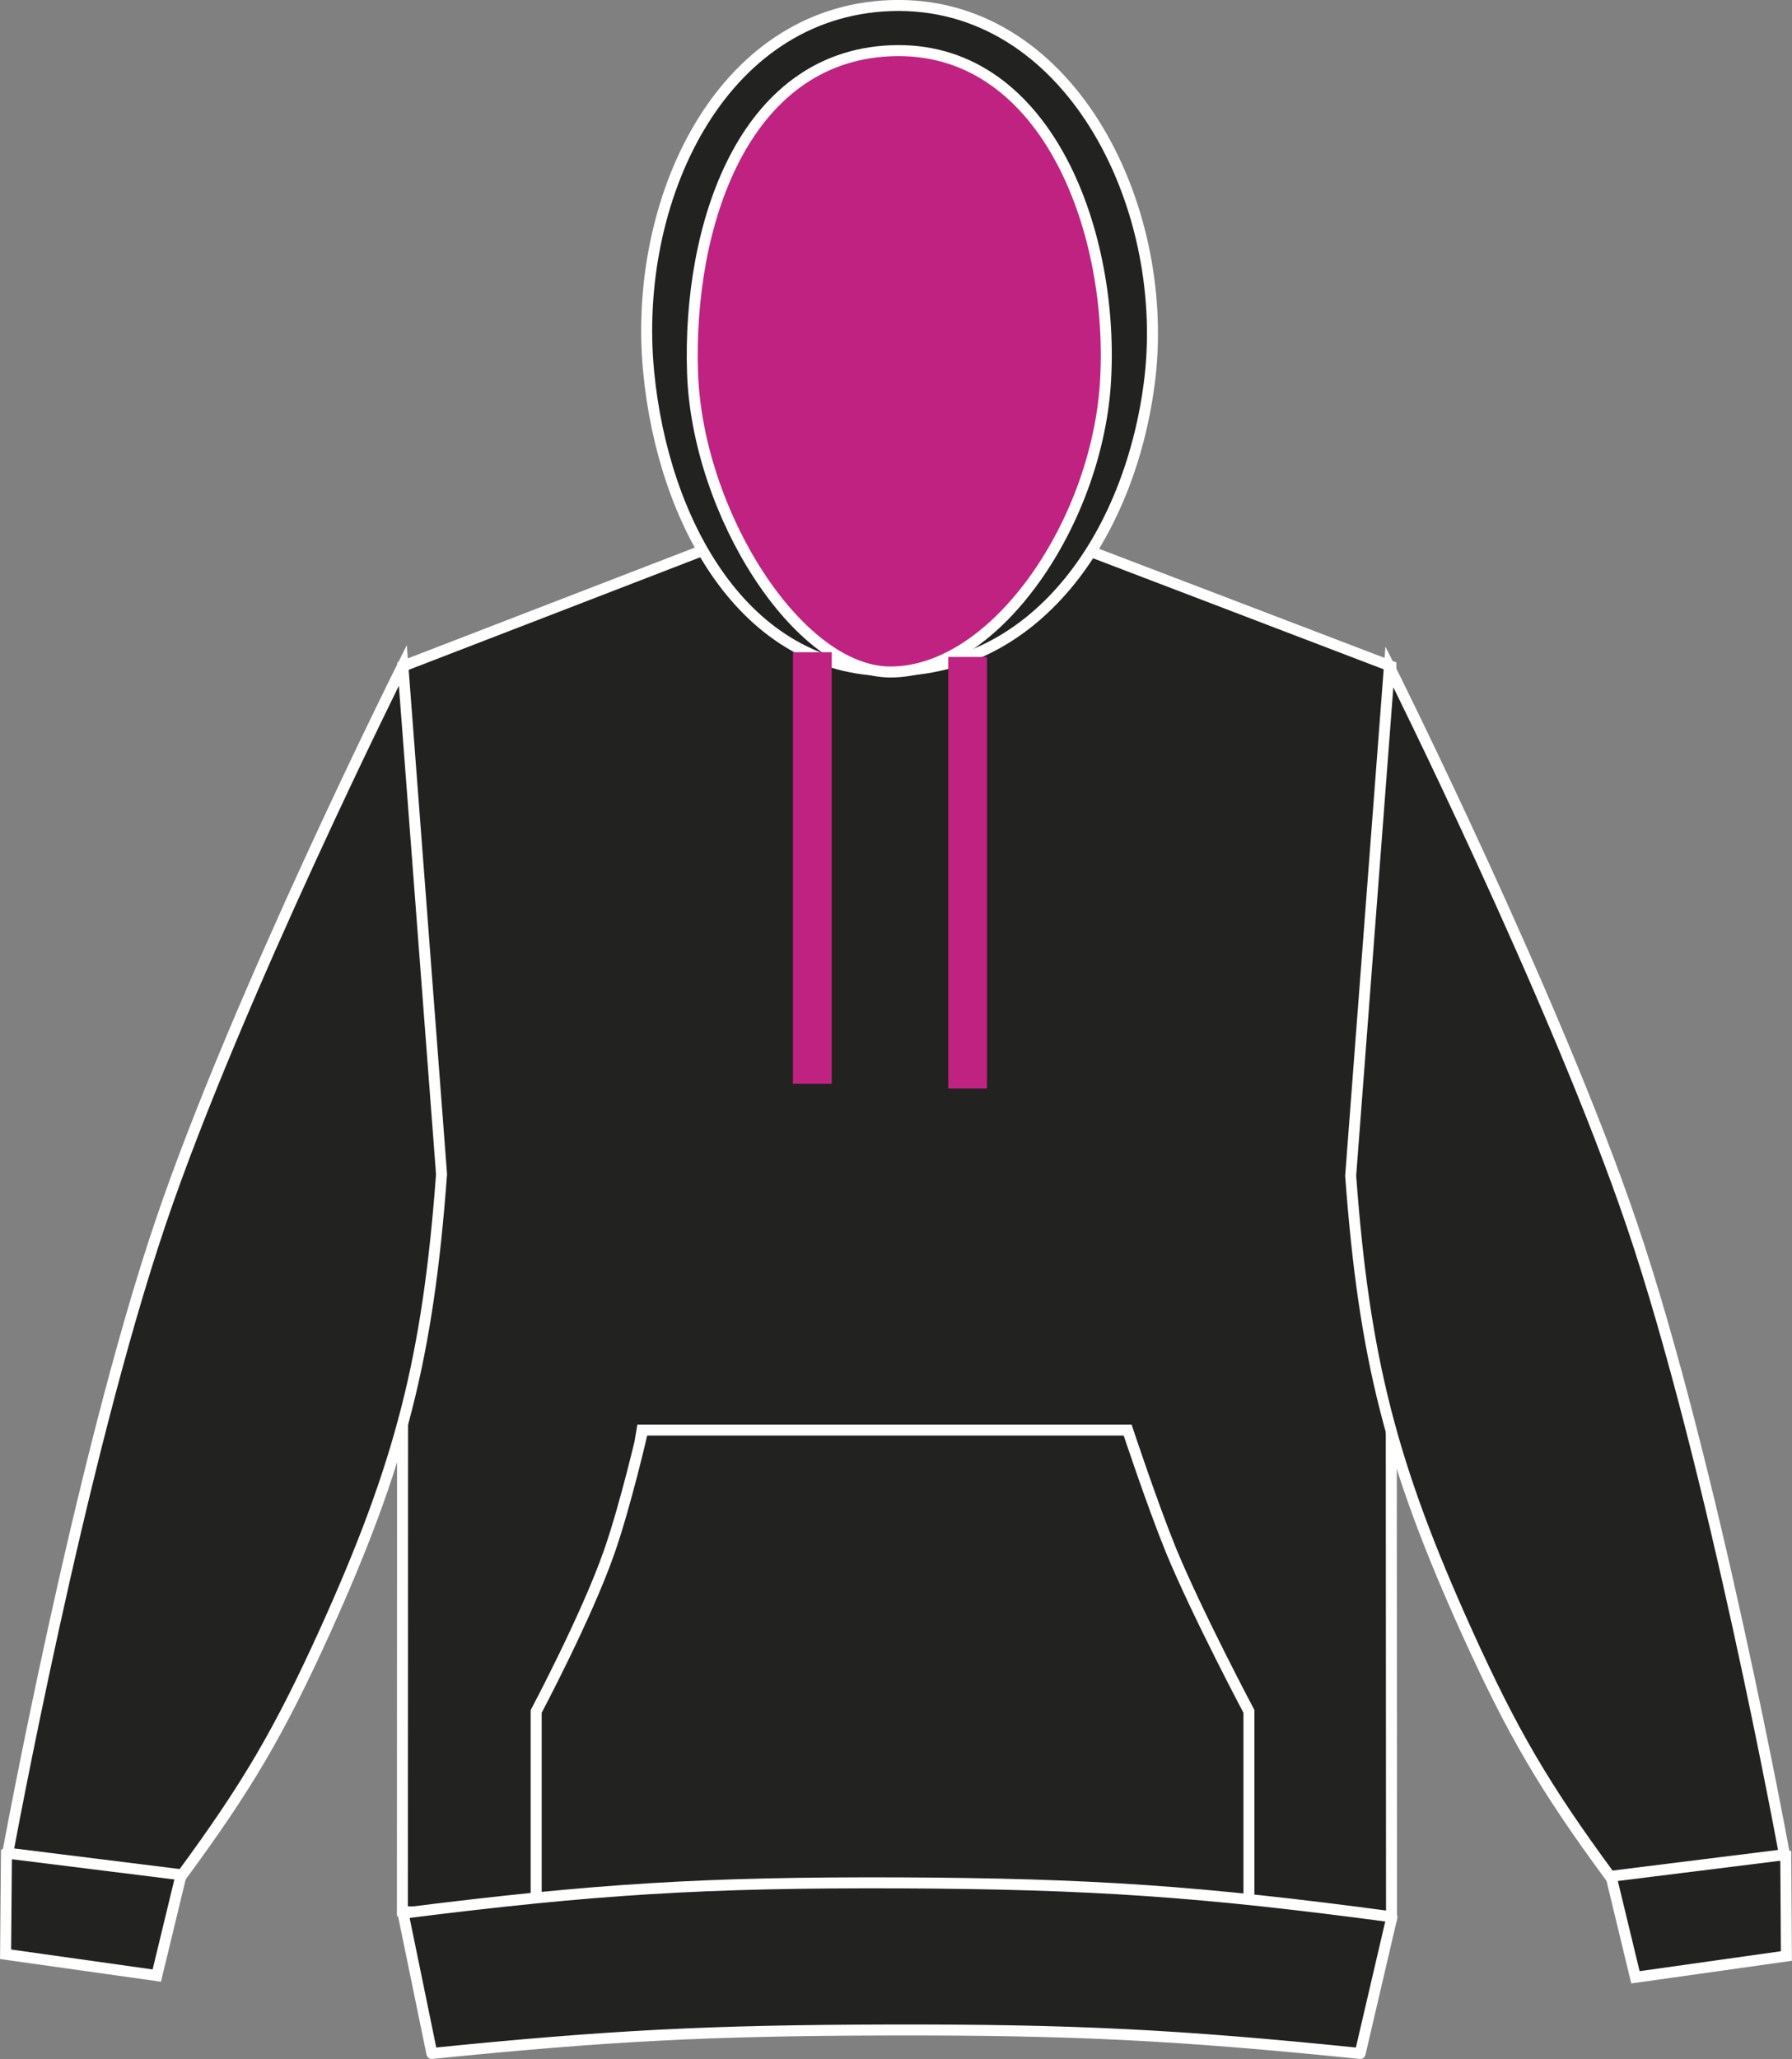
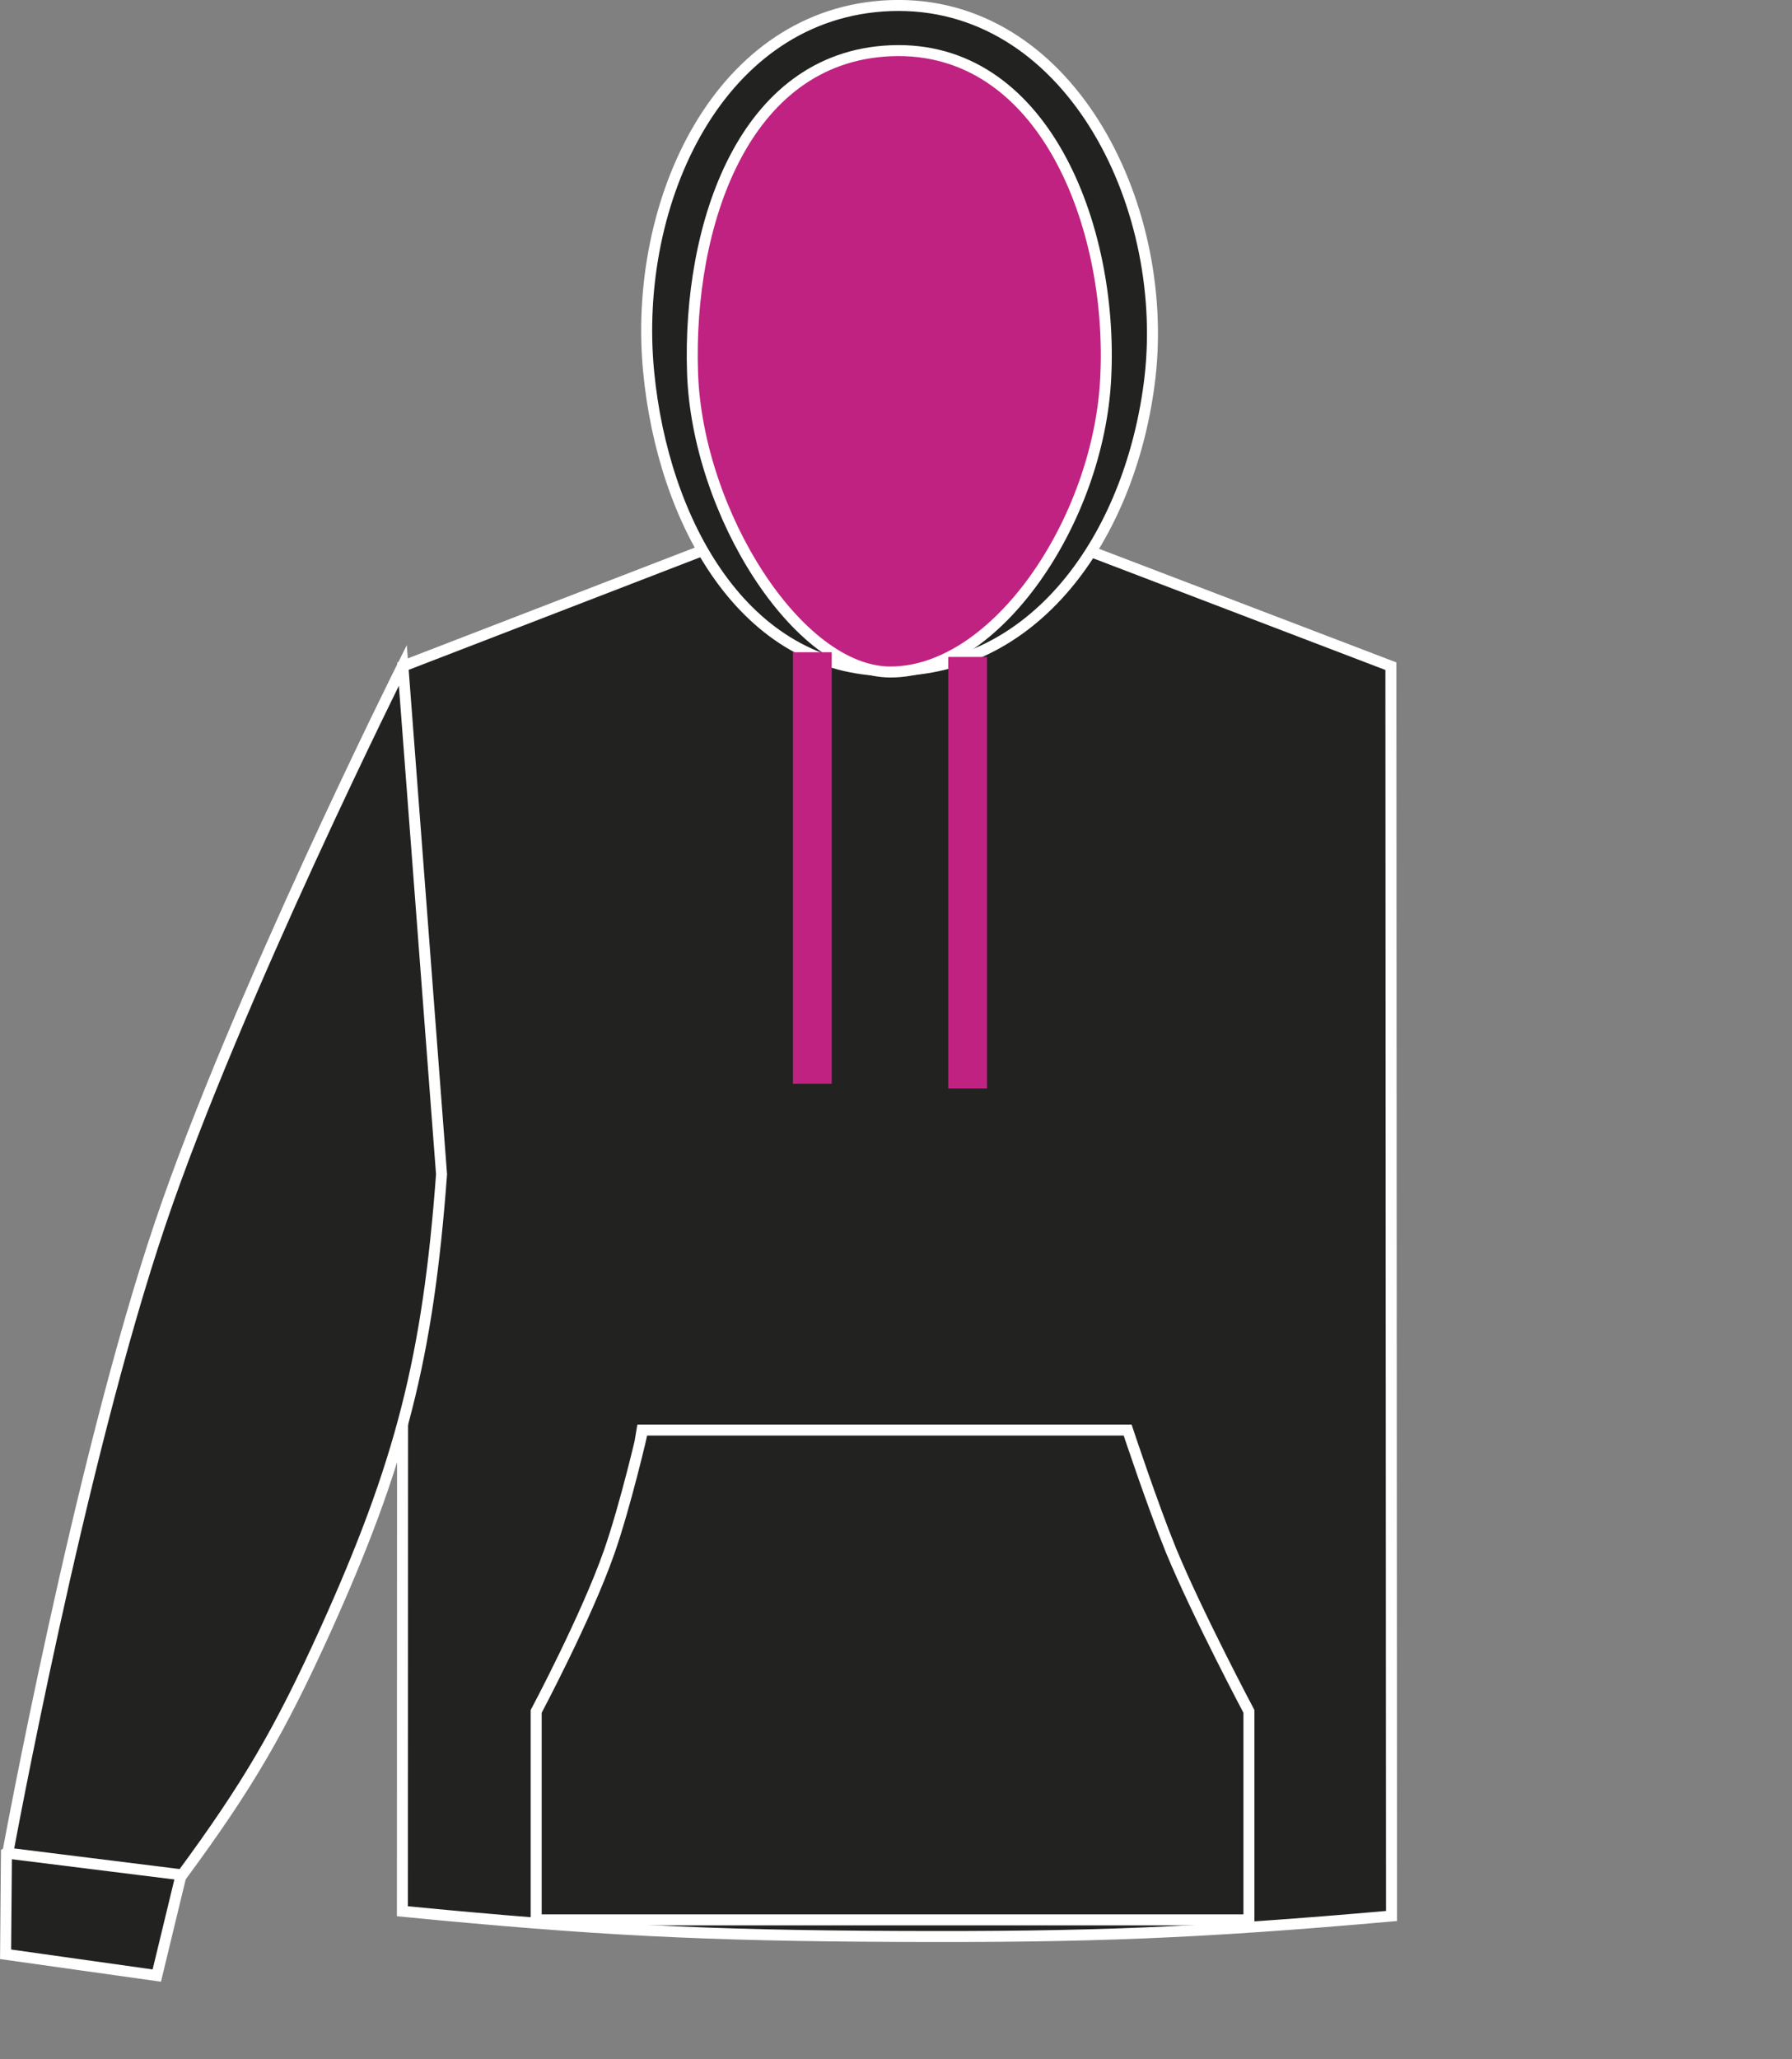
<svg xmlns="http://www.w3.org/2000/svg" version="1.1" id="Layer_1" x="0px" y="0px" viewBox="0 0 833.2 957.2" style="enable-background:new 0 0 833.2 957.2;" xml:space="preserve">
  <rect x="0" y="0" width="833.2" height="957.2" fill="#808080" stroke="none" />
  <style type="text/css">
	.st0{fill:#222221;stroke:#FFFFFF;stroke-width:5.11;stroke-miterlimit:3.86;}
	.st1{fill:#C02281;stroke:#FFFFFF;stroke-width:5.11;stroke-miterlimit:3.86;}
	.st2{fill:none;stroke:#C02281;stroke-width:18.03;stroke-miterlimit:3.86;}
	.st3{fill:#222221;stroke:#FFFFFF;stroke-width:5.11;stroke-linejoin:round;}
</style>
  <title>JH003 JB_HP LINE</title>
  <path class="st0" d="M187.3,309.7l148.2-57.2c0,0,47,15.9,78.2,16.3c33.1,0.4,83.3-16.3,83.3-16.3l149.7,57.2l0.3,581  c-89.4,7.9-140.2,9.9-230,9.5s-140.6-3-229.9-11.7L187.3,309.7L187.3,309.7z" />
-   <path class="st0" d="M760.4,919.2l-16-66.3c17.9-5.1,29.1-5.8,47.5-3.2c15.6,2.3,24.5,5.2,38.4,12.5l0.3,47.1L760.4,919.2  L760.4,919.2z" />
-   <path class="st0" d="M748.6,872.3c-30.4-41.3-45.3-66.7-66.5-113.5c-35.2-77.8-47.8-127-54.1-212.2l18-236.6  c0,0,77.3,154.8,112.7,259.2c37.8,111.3,71,293,71,293L748.6,872.3z" />
  <path class="st0" d="M72.9,918.4l16-66.2c-17.9-5.1-29.1-5.8-47.5-3.2c-15.6,2.2-24.5,5.1-38.4,12.5l-0.4,47L72.9,918.4L72.9,918.4z  " />
  <path class="st0" d="M84.7,871.6c30.4-41.3,45.3-66.8,66.5-113.5c35.2-77.8,47.8-127.1,54.1-212.2l-18-236.6  c0,0-77.4,154.8-112.7,259.2c-37.7,111.3-71,293-71,293L84.7,871.6z" />
  <path class="st0" d="M414.1,311.8c69.7,0,112.4-65.9,120.6-136.4C544,93.8,496.1-0.3,414,2.6c-79.5,3-120.1,91.1-112.4,170.3  C308.3,242.3,345.8,311.9,414.1,311.8L414.1,311.8z" />
  <path class="st1" d="M414,312.4c49.4,0,96.8-70.6,100.1-136.5c3.7-71-29.1-155.4-100.1-152.3c-68.5,3-94.3,81.3-92,149.7  C324.2,238.4,371,312.4,414,312.4L414,312.4z" />
  <path class="st2" d="M377.7,303.2v200.6 M449.9,305.4V506" />
  <path class="st0" d="M298.9,664.8h225.4c0,0,11.4,34.4,20.1,55.8c12.4,30,36.3,75,36.3,75v96.9H249.3v-96.9c0,0,23.4-44,33.9-74  C290.8,700,298.9,664.9,298.9,664.8L298.9,664.8z" />
-   <path class="st3" d="M200.8,954.6c82.2-8.3,129-10.7,211.7-10.9c85.9-0.2,134.5,2.2,219.9,10.9l14.8-63.5  c-88.8-11.9-139.7-15.4-229.3-15.8c-90.1-0.3-141.1,2.8-230.5,14.1L200.8,954.6z" />
</svg>